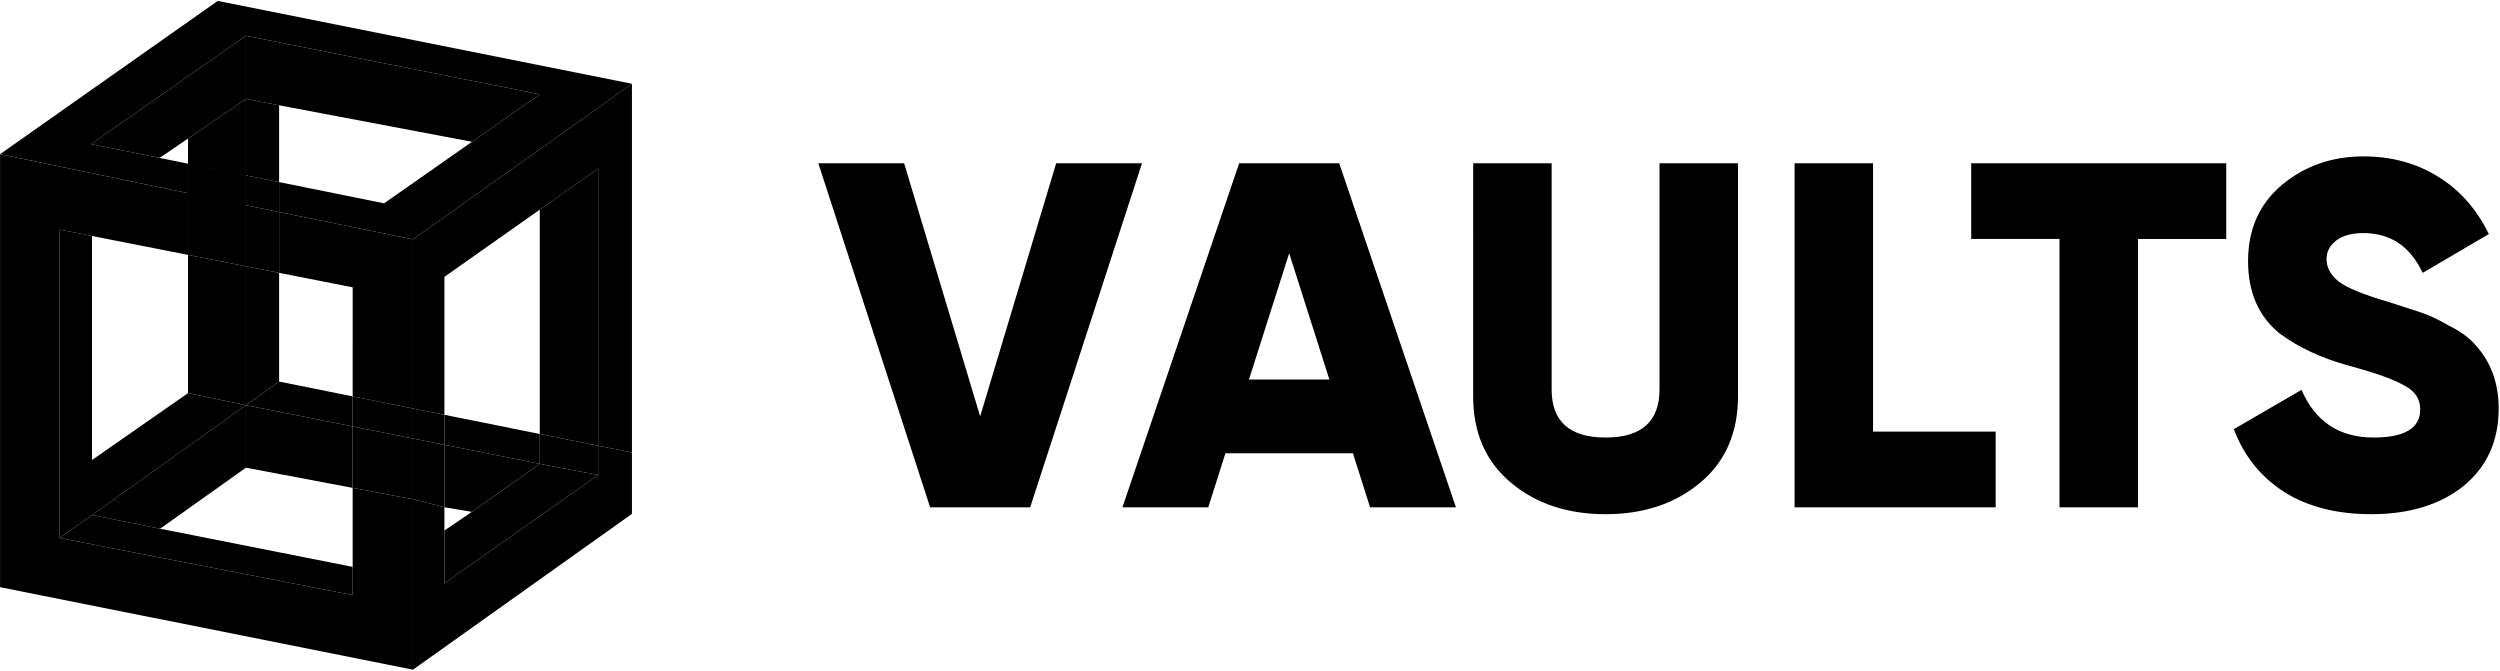
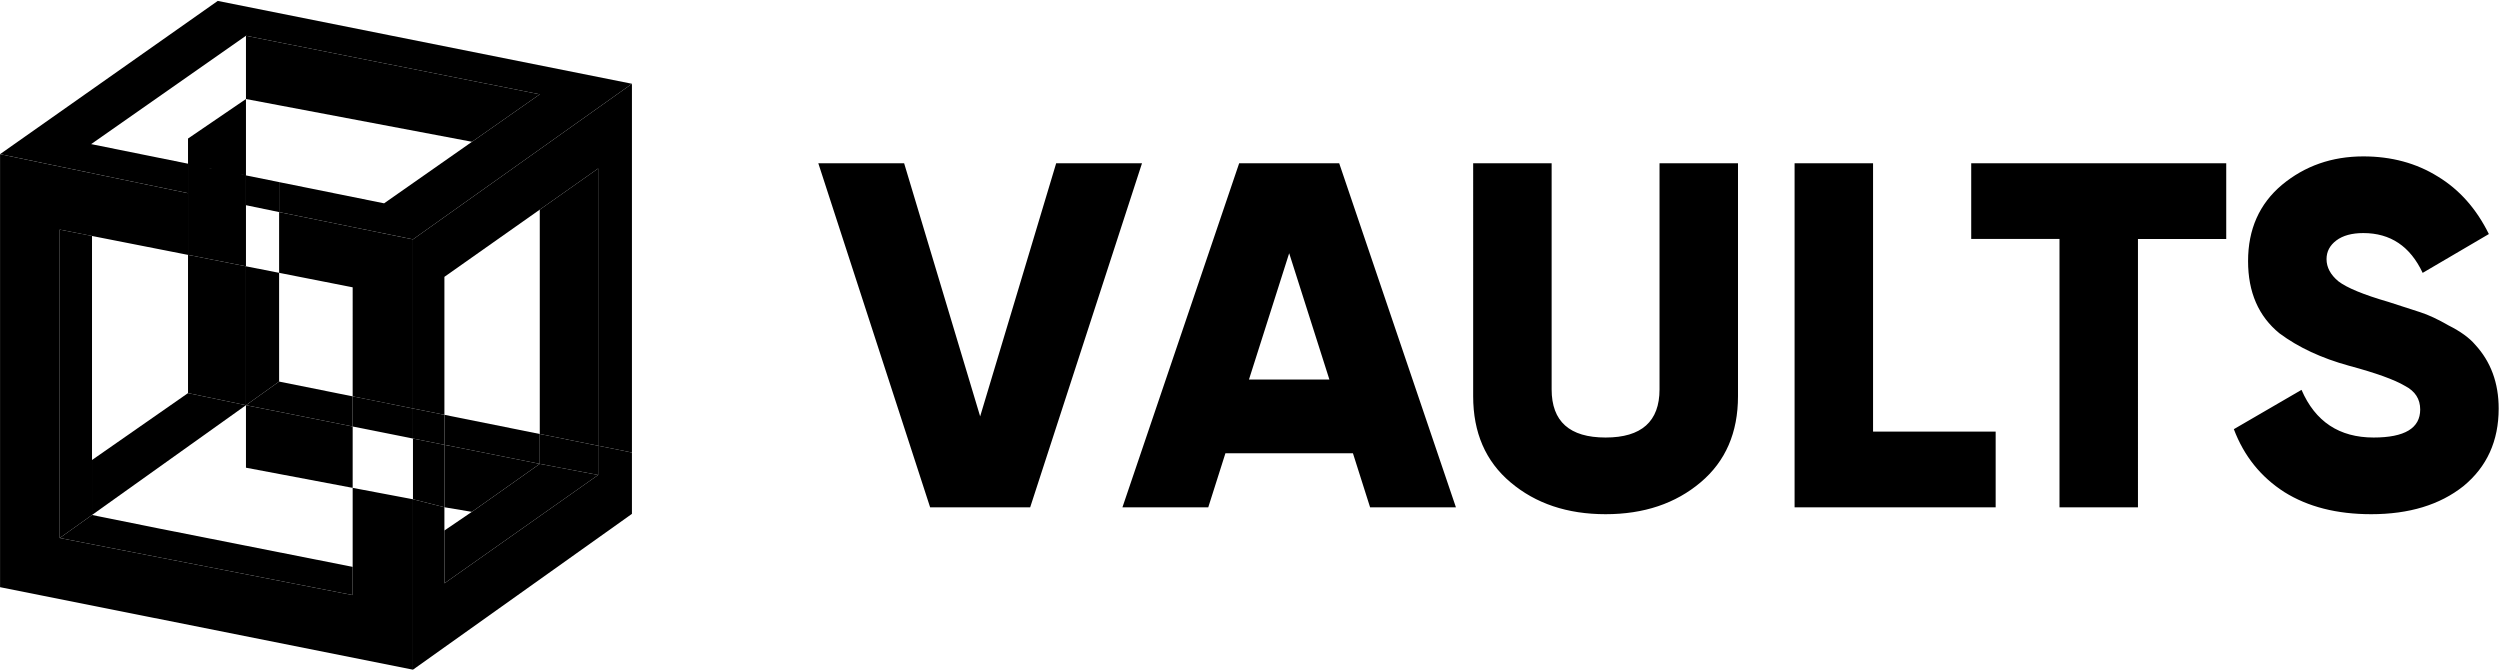
<svg xmlns="http://www.w3.org/2000/svg" viewBox="0 0 957 257">
  <path d="M394.352 194.2h-38.298L313.25 62.502h32.854l29.099 96.892 29.099-96.892h32.853zm162.976 0h-32.854l-6.57-20.695h-48.812l-6.57 20.695h-32.854l44.681-131.698h38.298zm-63.83-97.268-15.394 48.352h30.788zm70.43 54.748V62.502h30.038v86.544q0 18.438 20.651 18.438 20.65 0 20.65-18.438V62.502h30.038v89.178q0 20.885-14.268 32.925-14.456 12.23-36.42 12.229-21.966 0-36.421-12.229-14.268-12.04-14.268-32.925m153.078-89.178v102.724h46.933V194.2h-76.971V62.502zm37.576 0h97.622v28.974h-33.792V194.2h-30.038V91.476h-33.792zm153.1 134.332q-19.712 0-33.23-8.466-13.516-8.655-19.336-24.082l25.907-15.051q7.885 18.249 27.597 18.249 17.835 0 17.835-10.724 0-6.02-5.82-9.031-6.008-3.575-21.401-7.713-15.77-4.327-26.659-12.418-12.015-9.783-12.015-27.656 0-18.25 12.954-29.162 13.141-10.912 31.164-10.912 16.145 0 28.536 7.714 12.39 7.525 19.524 22.012l-25.344 14.863q-7.134-15.24-22.716-15.239-6.57 0-10.326 2.822-3.754 2.822-3.754 7.15 0 4.703 4.505 8.466 4.881 3.762 19.149 7.902l12.203 3.95q4.694 1.506 10.889 5.08 6.758 3.387 10.138 7.338 9.01 9.783 9.011 24.458 0 18.626-13.517 29.726-13.517 10.724-35.294 10.724M.021 59.013v165.758l158.064 31.581v-65.235l-23.083-4.362v41.043L22.859 205.953V87.893l12.36 2.436 36.754 7.24V73.946zm134.981 92.715 23.083 4.642V91.625l-51.242-10.44v23.252l28.159 5.547z" />
-   <path d="m158.085 167.874-23.083-4.608v23.489l23.083 4.362z" />
  <path d="m158.085 156.37-23.083-4.642v11.538l23.083 4.608zm-86.112-5.887 22.183 4.629v-53.174l-22.183-4.37z" />
  <path d="M71.973 73.947v23.621l22.183 4.37V78.552zm22.183-6.803-22.183-4.483v11.286l22.183 4.605zm0-29.239-22.183 15.13v9.626l22.183 4.483zm0 117.207v23.924l40.846 7.719v-23.489zm86.469 40.825 26-18.374-36.507-7.287v23.898zm26-29.805v11.431l22.347 4.255v-11.192z" />
  <path d="m206.625 166.132 22.347 4.494V64.495l-22.347 15.75zm0-130.027L94.155 13.688v24.217l12.688 2.4 73.834 13.969zm0 141.458-26 18.374-10.507 7.148v20.213l58.854-41.48zM22.86 205.953l112.142 21.845v-10.8L61.276 202.39l-26.057-5.251zm12.36-8.814 58.936-42.027-22.183-4.629-36.753 25.608zm71.623-51.074-12.687 9.047 40.846 8.154v-11.538z" />
  <path d="m170.118 170.276 36.507 7.287v-11.431l-36.507-7.342zm71.787-138.212L83.351.352.02 59.013l71.952 14.934V62.661l-10.887-2.2-26.194-5.293 59.264-41.48 112.469 22.417-25.948 18.169-33.643 23.557-40.191-8.123v11.477l51.242 10.44z" />
  <path d="m158.085 256.352 83.82-59.644v-23.481l-12.933-2.601v11.192l-58.854 41.48v-29.124l-12.033-3.057z" />
  <path d="m241.905 32.064-83.82 59.561v64.745l12.033 2.42v-52.815l36.507-25.73 22.347-15.75v106.131l12.933 2.601z" />
  <path d="M158.085 156.37v11.504l12.033 2.402V158.79z" />
  <path d="M158.085 167.874v23.243l12.033 3.057v-23.898zm-63.929-12.762 12.687-9.047v-41.628l-12.687-2.499z" />
-   <path d="M106.843 104.437V81.185l-12.687-2.633v23.386z" />
  <path d="m94.156 78.552 12.687 2.633V69.708l-12.687-2.564z" />
-   <path d="m106.843 40.305-12.687-2.4v29.24l12.687 2.563zM94.156 13.688l-59.264 41.48 26.194 5.293 10.887-7.425 22.183-15.131zm0 141.424-58.937 42.027 26.057 5.251 32.88-23.354z" />
  <path d="M22.86 87.894v118.059l12.36-8.814V90.329z" />
</svg>